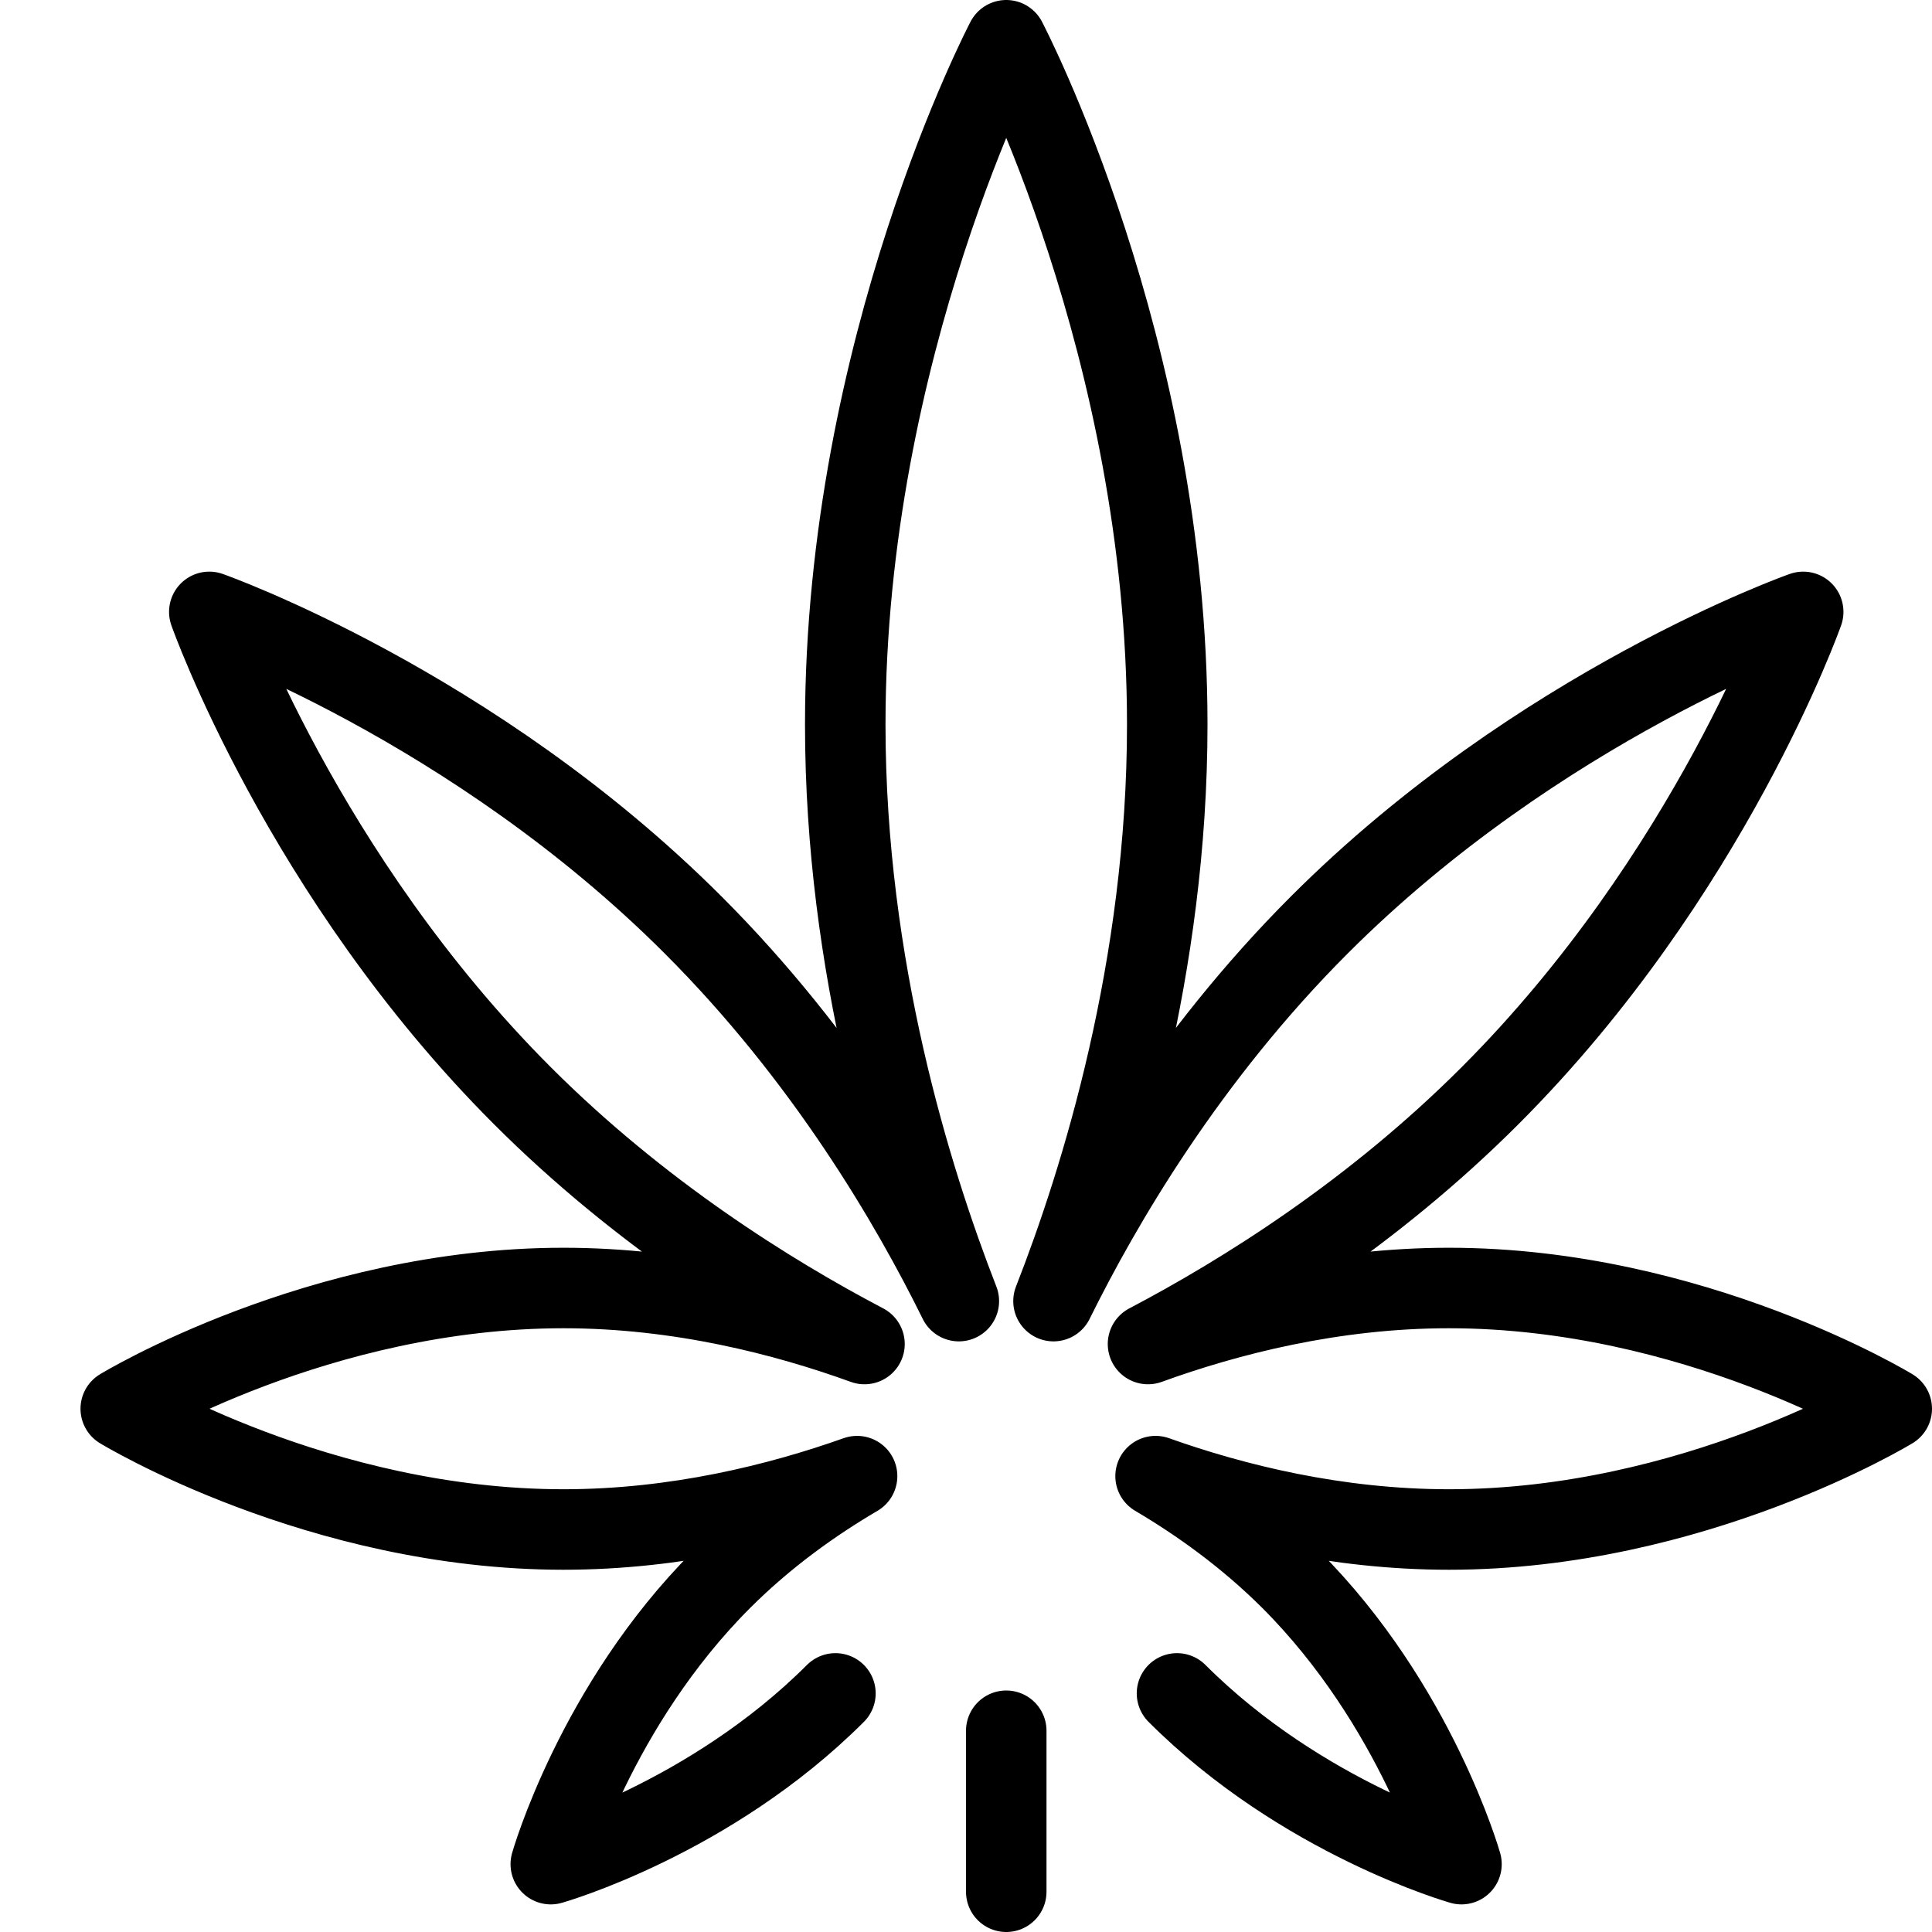
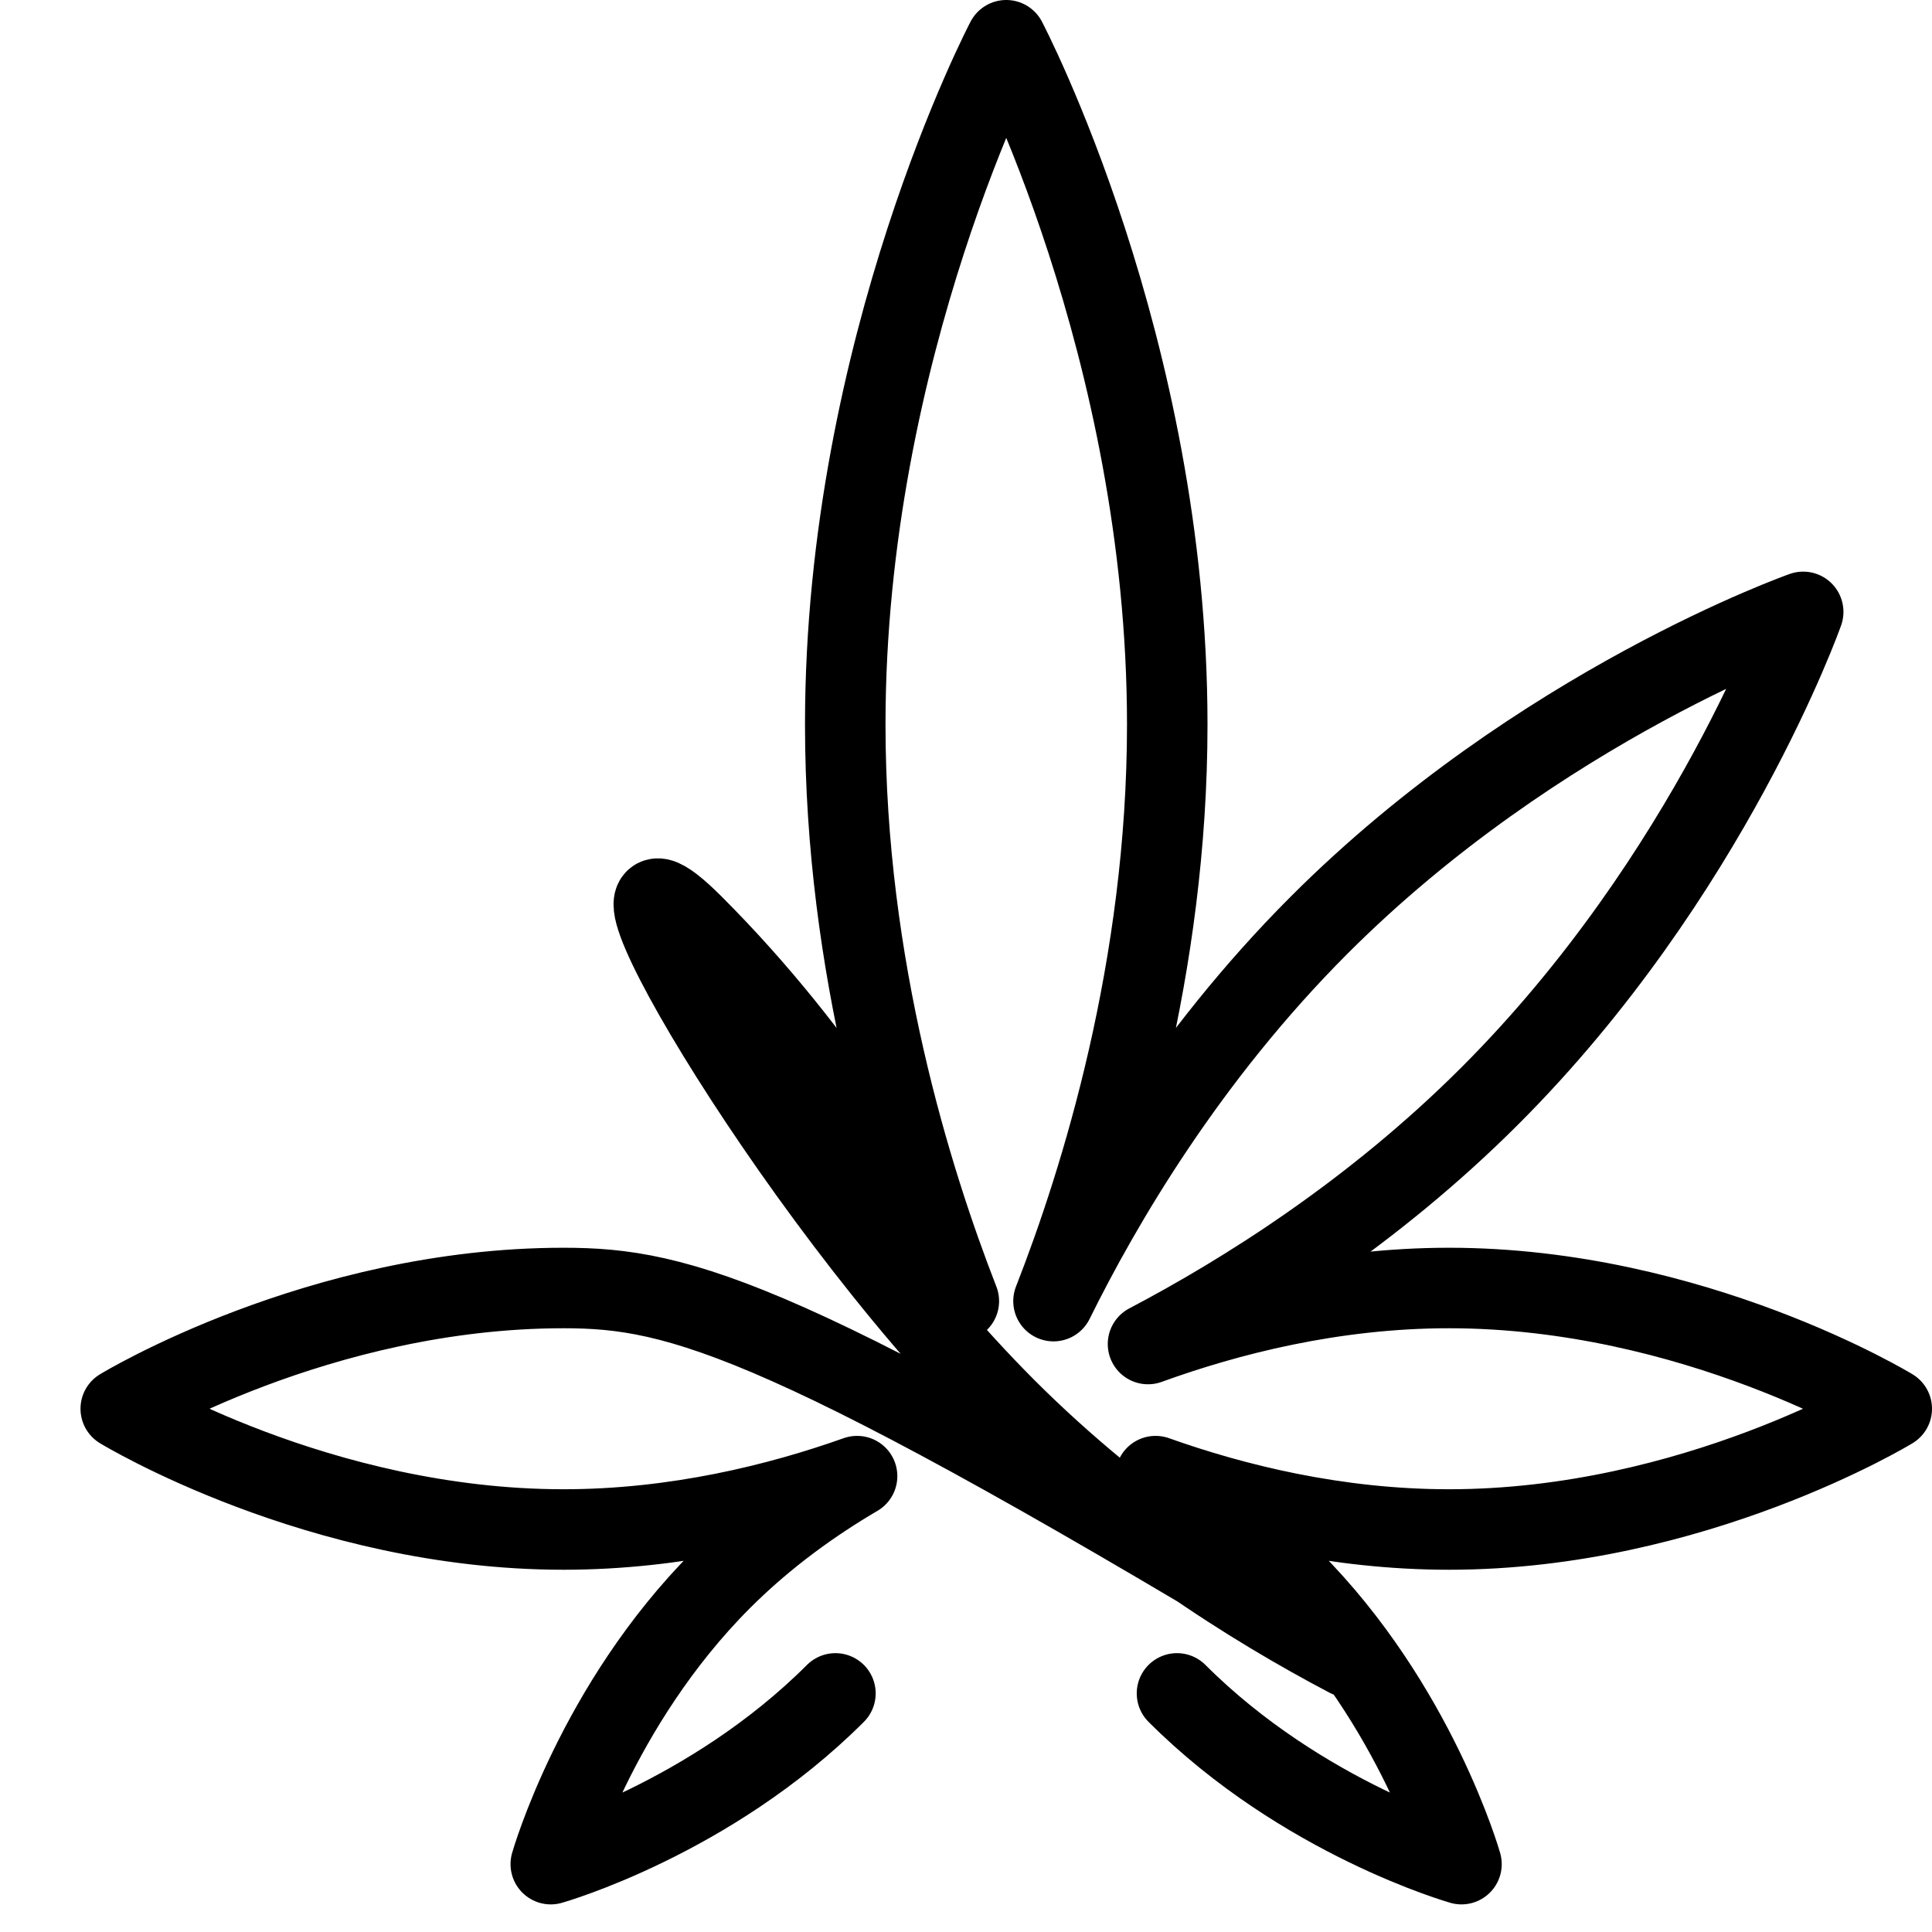
<svg xmlns="http://www.w3.org/2000/svg" version="1.1" x="0px" y="0px" width="24px" height="24px" viewBox="0 0 24 24" enable-background="new 0 0 24 24" xml:space="preserve">
  <g id="Outline_Icons">
    <g>
-       <line fill="none" stroke="#000000" stroke-linecap="round" stroke-linejoin="round" stroke-miterlimit="10" x1="12.5" y1="23.5" x2="12.5" y2="21.5" />
-       <path fill="none" stroke="#000000" stroke-linecap="round" stroke-linejoin="round" stroke-miterlimit="10" d="M14.621,21.036    c1.562,1.562,3.534,2.121,3.534,2.121s-0.559-1.973-2.12-3.535c-0.545-0.544-1.138-0.965-1.68-1.285    C15.324,18.682,16.599,19,18,19c3.038,0,5.5-1.5,5.5-1.5S21.038,16,18,16c-1.446,0-2.758,0.34-3.739,0.696    c1.187-0.624,2.793-1.628,4.249-3.085c2.734-2.734,3.89-6.01,3.89-6.01s-3.277,1.154-6.011,3.889    c-1.639,1.639-2.706,3.467-3.302,4.673C13.678,14.653,14.5,12.013,14.5,9c0-4.693-2-8.5-2-8.5s-2,3.807-2,8.5    c0,3.013,0.822,5.652,1.411,7.163c-0.595-1.207-1.661-3.034-3.301-4.673c-2.733-2.734-6.01-3.889-6.01-3.889    s1.154,3.275,3.889,6.01c1.457,1.457,3.063,2.461,4.25,3.085C9.758,16.341,8.446,16,7,16c-3.038,0-5.5,1.5-5.5,1.5S3.962,19,7,19    c1.4,0,2.675-0.318,3.647-0.663c-0.545,0.32-1.139,0.741-1.683,1.285c-1.562,1.562-2.122,3.535-2.122,3.535    s1.974-0.559,3.536-2.121" />
+       <path fill="none" stroke="#000000" stroke-linecap="round" stroke-linejoin="round" stroke-miterlimit="10" d="M14.621,21.036    c1.562,1.562,3.534,2.121,3.534,2.121s-0.559-1.973-2.12-3.535c-0.545-0.544-1.138-0.965-1.68-1.285    C15.324,18.682,16.599,19,18,19c3.038,0,5.5-1.5,5.5-1.5S21.038,16,18,16c-1.446,0-2.758,0.34-3.739,0.696    c1.187-0.624,2.793-1.628,4.249-3.085c2.734-2.734,3.89-6.01,3.89-6.01s-3.277,1.154-6.011,3.889    c-1.639,1.639-2.706,3.467-3.302,4.673C13.678,14.653,14.5,12.013,14.5,9c0-4.693-2-8.5-2-8.5s-2,3.807-2,8.5    c0,3.013,0.822,5.652,1.411,7.163c-0.595-1.207-1.661-3.034-3.301-4.673s1.154,3.275,3.889,6.01c1.457,1.457,3.063,2.461,4.25,3.085C9.758,16.341,8.446,16,7,16c-3.038,0-5.5,1.5-5.5,1.5S3.962,19,7,19    c1.4,0,2.675-0.318,3.647-0.663c-0.545,0.32-1.139,0.741-1.683,1.285c-1.562,1.562-2.122,3.535-2.122,3.535    s1.974-0.559,3.536-2.121" />
    </g>
  </g>
  <g id="invisible_shape">
    <rect fill="none" width="24" height="24" />
  </g>
</svg>